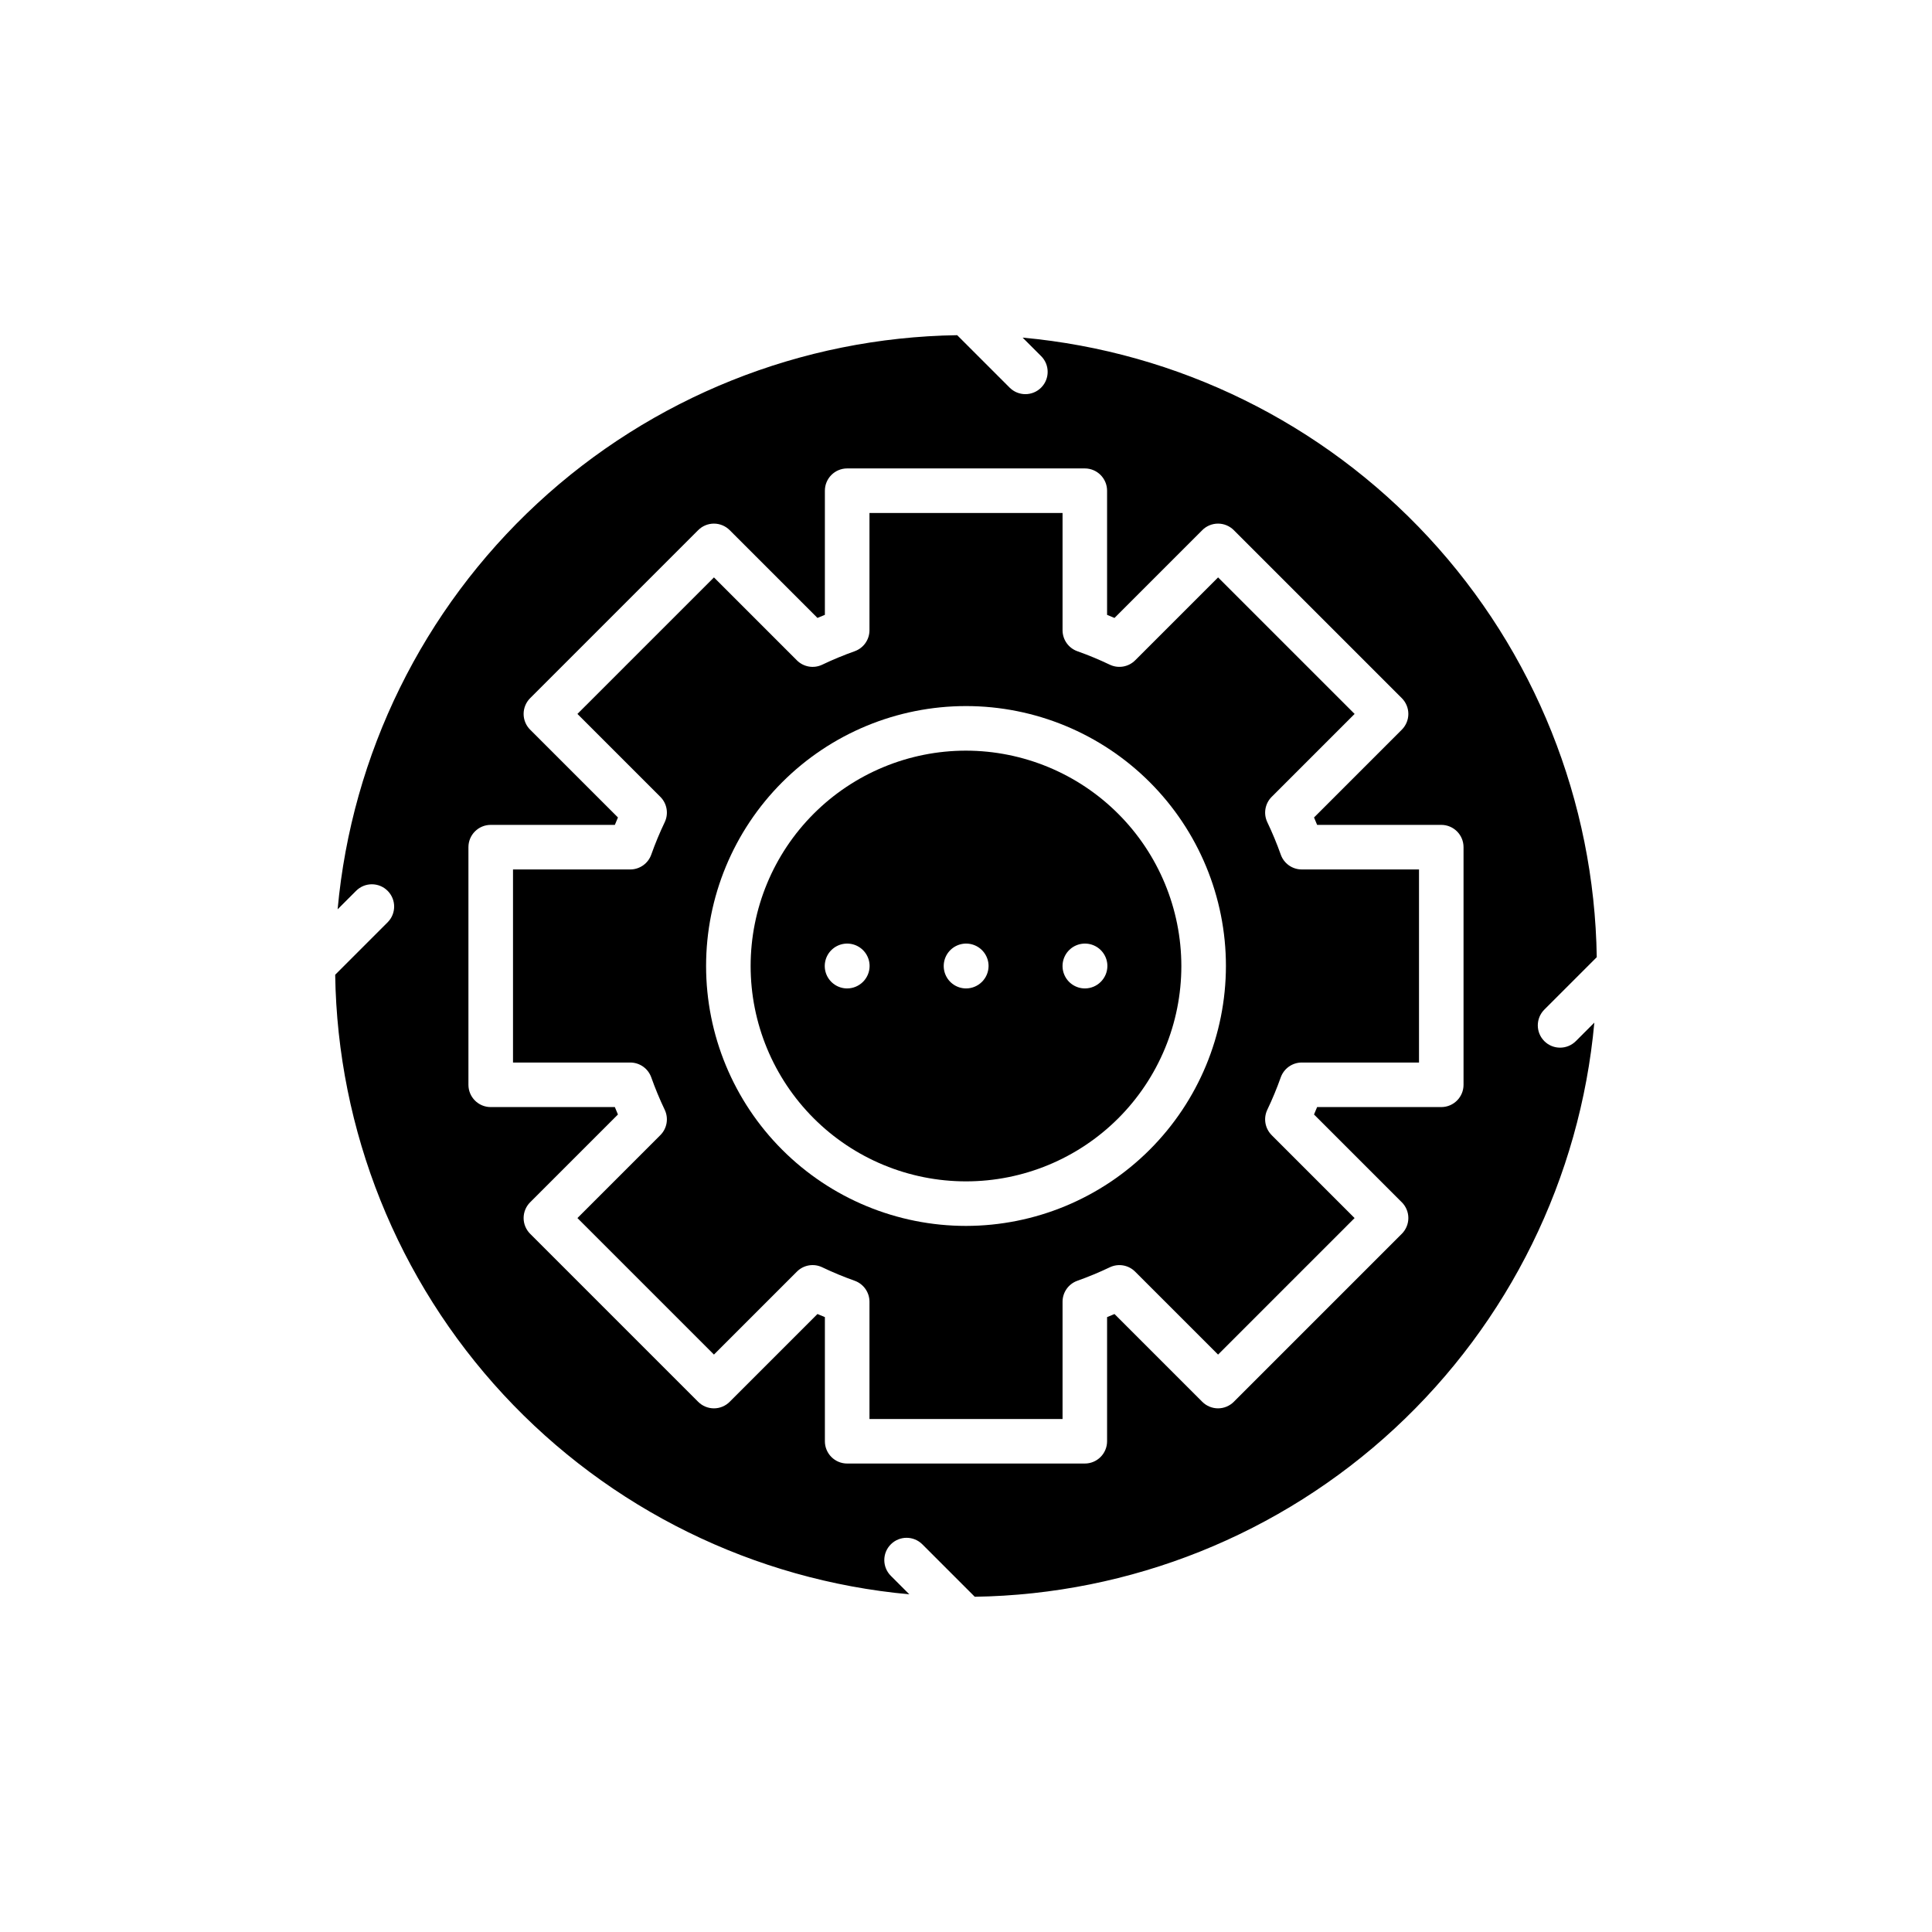
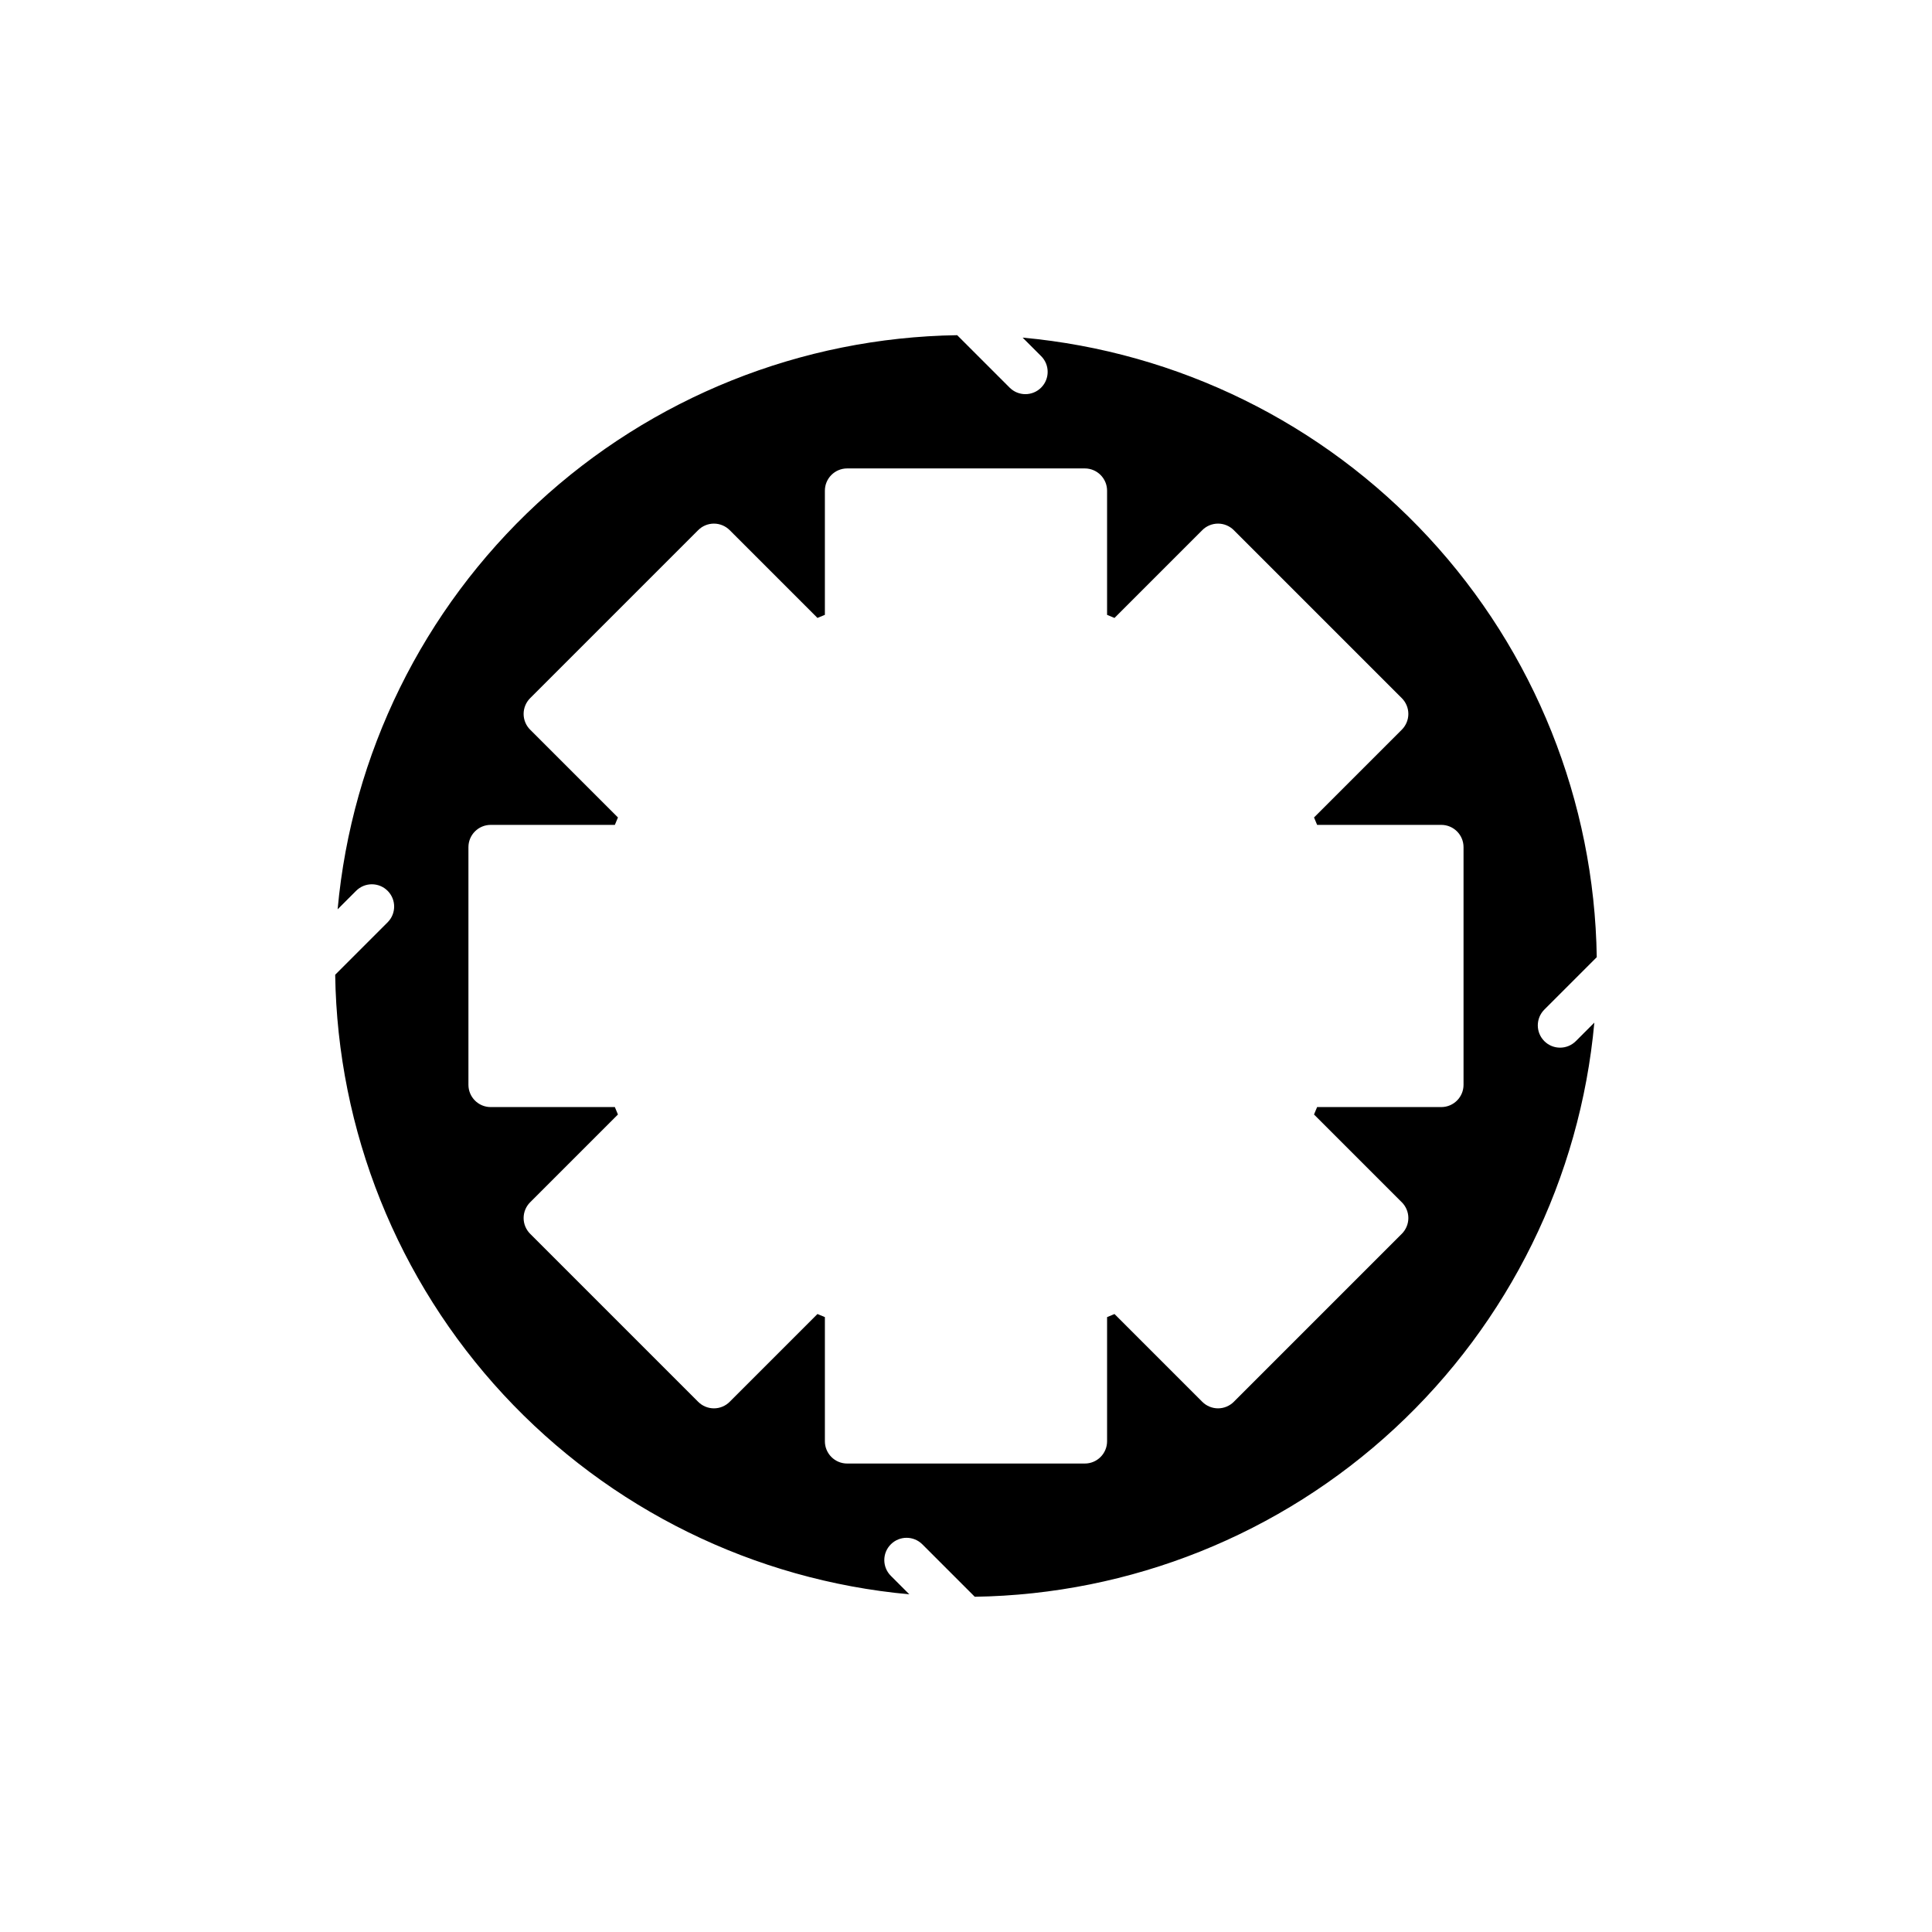
<svg xmlns="http://www.w3.org/2000/svg" fill="#000000" width="800px" height="800px" version="1.1" viewBox="144 144 512 512">
  <g>
-     <path d="m400 342.93c-15.137 0-29.656 6.012-40.359 16.715s-16.715 25.223-16.715 40.359 6.012 29.652 16.715 40.355 25.223 16.715 40.359 16.715 29.652-6.012 40.355-16.715 16.715-25.219 16.715-40.355c-0.016-15.133-6.035-29.641-16.734-40.34-10.699-10.699-25.207-16.715-40.336-16.734zm-31.488 63.016c-2.406 0-4.57-1.449-5.492-3.668-0.918-2.223-0.41-4.777 1.289-6.477 1.699-1.699 4.254-2.207 6.477-1.289 2.219 0.922 3.668 3.086 3.668 5.492-0.016 3.273-2.668 5.926-5.941 5.941zm31.527 0h-0.004c-2.402 0-4.57-1.449-5.488-3.668-0.918-2.223-0.41-4.777 1.289-6.477 1.699-1.699 4.254-2.207 6.477-1.289 2.219 0.922 3.668 3.086 3.668 5.492-0.016 3.273-2.668 5.926-5.945 5.941zm31.488 0h-0.004c-2.402 0-4.57-1.449-5.488-3.668-0.918-2.223-0.41-4.777 1.289-6.477s4.254-2.207 6.477-1.289c2.219 0.922 3.668 3.086 3.668 5.492-0.016 3.273-2.668 5.926-5.945 5.941z" />
    <path d="m380.08 561.61c-2.309-2.305-2.309-6.043 0-8.348 2.305-2.305 6.043-2.305 8.348 0l13.895 13.895c41.324-0.617 80.957-16.5 111.27-44.59 30.312-28.09 49.164-66.402 52.922-107.56l-4.906 4.906c-2.305 2.305-6.043 2.305-8.348 0-2.305-2.305-2.305-6.043 0-8.352l13.895-13.895c-0.617-41.324-16.5-80.957-44.59-111.27-28.09-30.316-66.402-49.164-107.56-52.922l4.906 4.906v-0.004c2.305 2.305 2.305 6.043 0 8.348-2.305 2.309-6.043 2.309-8.352 0l-13.895-13.895c-41.324 0.617-80.957 16.5-111.27 44.59-30.316 28.09-49.164 66.402-52.922 107.56l4.906-4.906-0.004 0.004c2.305-2.309 6.043-2.309 8.348 0 2.309 2.305 2.309 6.043 0 8.348l-13.895 13.895c0.617 41.324 16.5 80.957 44.59 111.27 28.09 30.312 66.402 49.164 107.56 52.922zm-17.477-35.664v-32.898c-0.656-0.266-1.316-0.539-1.965-0.82l-23.266 23.266v0.004c-1.105 1.105-2.609 1.73-4.172 1.73-1.566 0-3.07-0.625-4.176-1.73l-44.531-44.531c-1.105-1.105-1.73-2.609-1.73-4.172 0-1.566 0.625-3.07 1.73-4.176l23.266-23.266c-0.281-0.648-0.555-1.309-0.82-1.965h-32.895c-3.262 0-5.902-2.644-5.906-5.902v-62.977c0.004-3.262 2.644-5.906 5.906-5.906h32.898c0.266-0.656 0.539-1.316 0.82-1.965l-23.266-23.266h-0.004c-1.105-1.105-1.73-2.609-1.73-4.172 0-1.566 0.625-3.07 1.73-4.176l44.531-44.531c1.105-1.105 2.609-1.73 4.176-1.73 1.562 0 3.066 0.625 4.172 1.73l23.266 23.266c0.648-0.281 1.309-0.555 1.965-0.82v-32.895c0-3.262 2.644-5.902 5.906-5.906h62.977c3.258 0.004 5.902 2.644 5.902 5.906v32.898c0.656 0.266 1.316 0.539 1.965 0.82l23.266-23.266v-0.004c1.105-1.105 2.609-1.73 4.176-1.73 1.562 0 3.066 0.625 4.172 1.73l44.531 44.531c1.105 1.105 1.73 2.609 1.73 4.176 0 1.562-0.625 3.066-1.73 4.172l-23.266 23.266c0.281 0.648 0.555 1.309 0.82 1.965h32.895c3.262 0 5.906 2.644 5.906 5.906v62.977c0 3.258-2.644 5.902-5.906 5.902h-32.898c-0.266 0.656-0.539 1.316-0.82 1.965l23.266 23.266h0.004c1.105 1.105 1.73 2.609 1.73 4.176 0 1.562-0.625 3.066-1.73 4.172l-44.531 44.531c-1.105 1.105-2.609 1.73-4.172 1.73-1.566 0-3.07-0.625-4.176-1.73l-23.266-23.266c-0.648 0.281-1.309 0.555-1.965 0.82v32.895c0 3.262-2.644 5.906-5.902 5.906h-62.977c-3.262 0-5.906-2.644-5.906-5.906z" />
-     <path d="m444.82 481 21.98 21.98 36.18-36.18-21.98-21.98 0.004-0.004c-1.773-1.77-2.234-4.465-1.152-6.723 1.336-2.797 2.523-5.66 3.559-8.578 0.84-2.356 3.066-3.93 5.566-3.934h31.074v-51.168h-31.074c-2.5 0-4.727-1.574-5.562-3.934-1.039-2.918-2.227-5.781-3.562-8.578-1.082-2.258-0.621-4.953 1.152-6.723l21.98-21.98-36.18-36.18-21.98 21.98h-0.004c-1.77 1.77-4.465 2.227-6.723 1.148-2.797-1.336-5.66-2.523-8.578-3.559-2.356-0.836-3.93-3.066-3.934-5.566v-31.074h-51.168v31.074c0 2.5-1.574 4.727-3.93 5.566-2.922 1.035-5.785 2.223-8.582 3.559-2.258 1.086-4.953 0.625-6.723-1.148l-21.98-21.98-36.18 36.18 21.98 21.98c1.77 1.77 2.231 4.465 1.148 6.723-1.336 2.797-2.523 5.66-3.559 8.578-0.836 2.356-3.066 3.934-5.566 3.934h-31.074v51.168h31.074c2.5 0.004 4.727 1.578 5.566 3.934 1.035 2.918 2.223 5.781 3.559 8.578 1.082 2.258 0.621 4.953-1.148 6.723l-21.98 21.98 36.18 36.18 21.98-21.98c1.766-1.777 4.465-2.238 6.723-1.148 2.797 1.336 5.66 2.523 8.578 3.559 2.356 0.84 3.934 3.066 3.934 5.566v31.074h51.168v-31.074c0.004-2.5 1.578-4.727 3.934-5.562 2.918-1.039 5.781-2.227 8.578-3.562 2.258-1.086 4.953-0.625 6.723 1.152zm-44.816-12.121c-18.27 0-35.789-7.258-48.707-20.176s-20.176-30.438-20.176-48.703c0-18.27 7.258-35.789 20.176-48.707s30.438-20.176 48.707-20.176c18.266 0 35.785 7.258 48.703 20.176s20.176 30.438 20.176 48.707c-0.02 18.262-7.285 35.77-20.199 48.68-12.91 12.914-30.418 20.18-48.68 20.199z" />
  </g>
</svg>